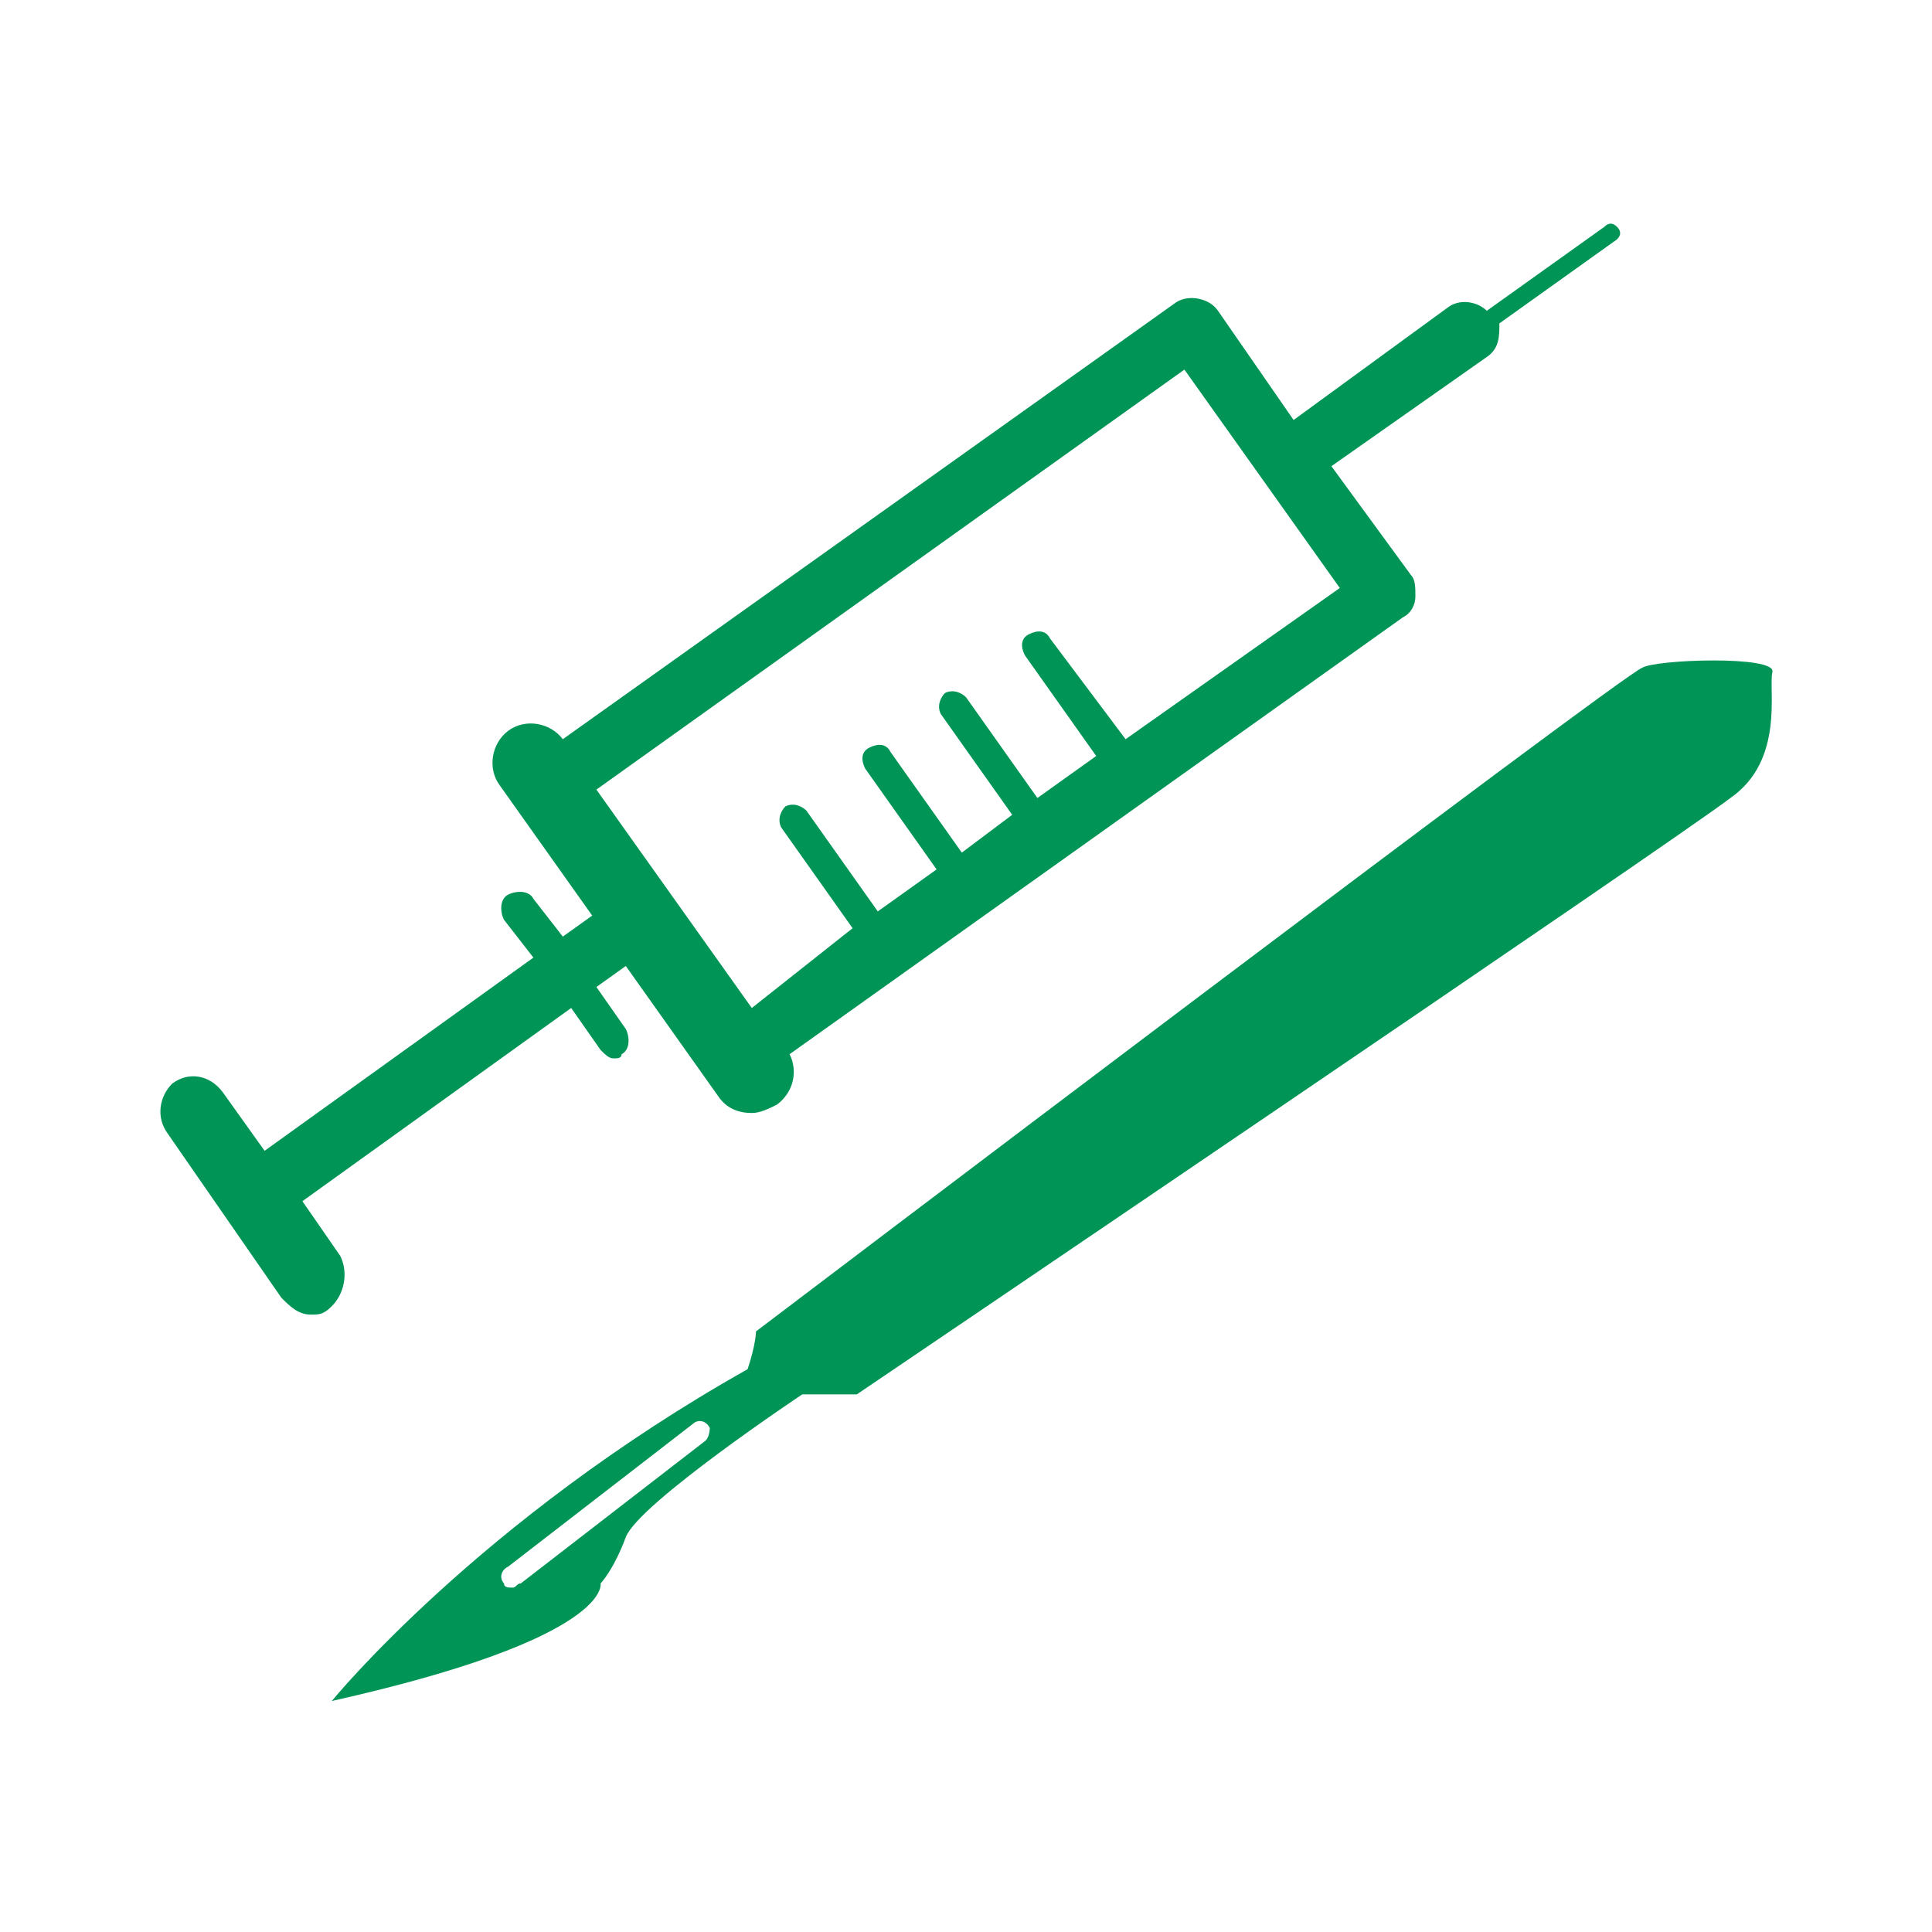
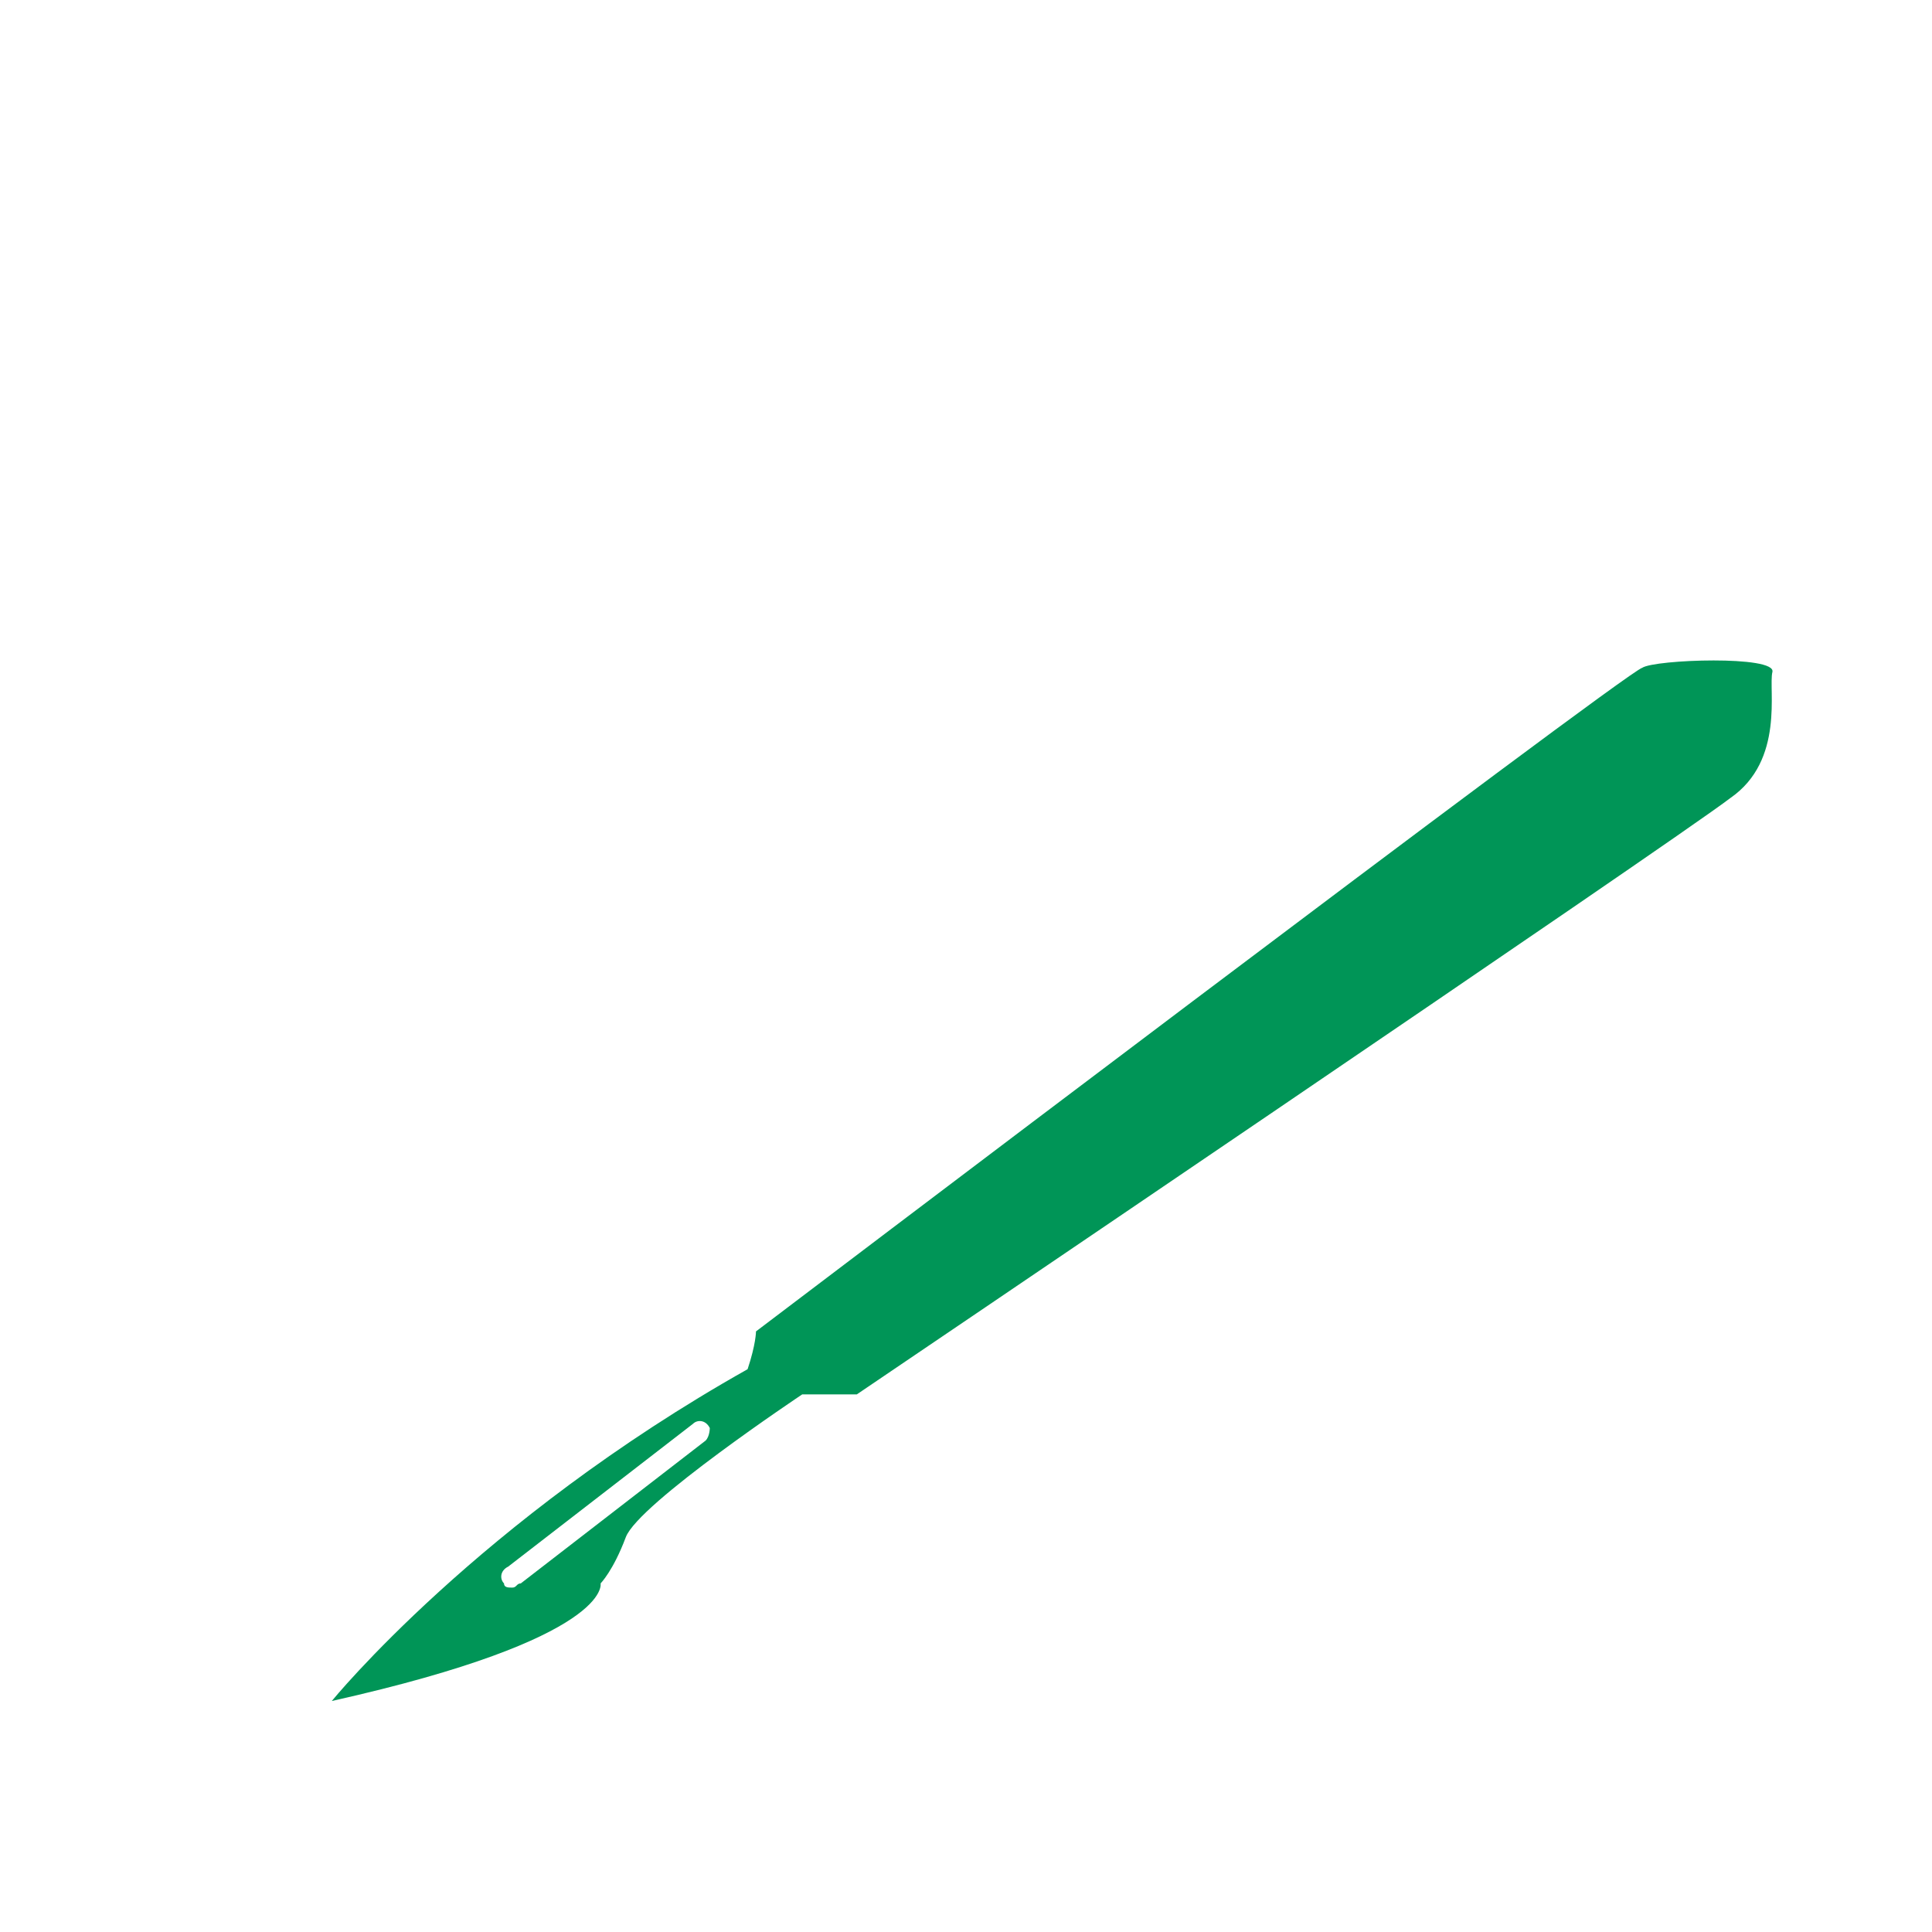
<svg xmlns="http://www.w3.org/2000/svg" version="1.1" id="Calque_1" x="0px" y="0px" viewBox="0 0 46 46" enable-background="new 0 0 46 46" xml:space="preserve">
  <path fill="#009557" d="M42.2,16c0.1-0.4-2.8-0.3-3.1-0.1C38.7,16,18,31.7,18,31.7s0,0.3-0.2,0.9c-6.4,3.6-9.9,7.9-9.9,7.9  c6.7-1.5,6.4-2.8,6.4-2.8s0.3-0.3,0.6-1.1s4.2-3.4,4.2-3.4h1.3c0,0,19.5-13.2,20.8-14.2C42.5,18.1,42.1,16.4,42.2,16z M16.8,34.3  l-4.4,3.4c-0.1,0-0.1,0.1-0.2,0.1c-0.1,0-0.2,0-0.2-0.1c-0.1-0.1-0.1-0.3,0.1-0.4l4.4-3.4c0.1-0.1,0.3-0.1,0.4,0.1  C16.9,34,16.9,34.2,16.8,34.3z" />
-   <path fill="#009557" d="M8.1,29.9l-0.9-1.3l6.4-4.6l0.7,1c0.1,0.1,0.2,0.2,0.3,0.2s0.2,0,0.2-0.1c0.2-0.1,0.2-0.4,0.1-0.6l-0.7-1  l0.7-0.5l2.2,3.1c0.2,0.3,0.5,0.4,0.8,0.4c0.2,0,0.4-0.1,0.6-0.2c0.4-0.3,0.5-0.8,0.3-1.2l14.6-10.4c0.2-0.1,0.3-0.3,0.3-0.5  s0-0.4-0.1-0.5l-1.9-2.6l3.7-2.6c0.3-0.2,0.3-0.5,0.3-0.8l2.8-2c0.1-0.1,0.1-0.2,0-0.3c-0.1-0.1-0.2-0.1-0.3,0l-2.8,2  c-0.2-0.2-0.6-0.3-0.9-0.1L30.8,10L29,7.4c-0.2-0.3-0.7-0.4-1-0.2L13.4,17.6c-0.3-0.4-0.9-0.5-1.3-0.2c-0.4,0.3-0.5,0.9-0.2,1.3  l2.2,3.1l-0.7,0.5l-0.7-0.9c-0.1-0.2-0.4-0.2-0.6-0.1c-0.2,0.1-0.2,0.4-0.1,0.6l0.7,0.9l-6.4,4.6l-1-1.4c-0.3-0.4-0.8-0.5-1.2-0.2  C3.8,26.1,3.7,26.6,4,27l2.7,3.9c0.2,0.2,0.4,0.4,0.7,0.4c0.2,0,0.3,0,0.5-0.2C8.2,30.8,8.3,30.3,8.1,29.9z M28.2,8.8l3.7,5.2  l-5.1,3.6L25,15.2c-0.1-0.2-0.3-0.2-0.5-0.1c-0.2,0.1-0.2,0.3-0.1,0.5l1.7,2.4l-1.4,1L23,16.6c-0.1-0.1-0.3-0.2-0.5-0.1  c-0.1,0.1-0.2,0.3-0.1,0.5l1.7,2.4l-1.2,0.9l-1.7-2.4c-0.1-0.2-0.3-0.2-0.5-0.1s-0.2,0.3-0.1,0.5l1.7,2.4l-1.4,1l-1.7-2.4  c-0.1-0.1-0.3-0.2-0.5-0.1c-0.1,0.1-0.2,0.3-0.1,0.5l1.7,2.4L17.9,24l-3.7-5.2L28.2,8.8z" />
</svg>